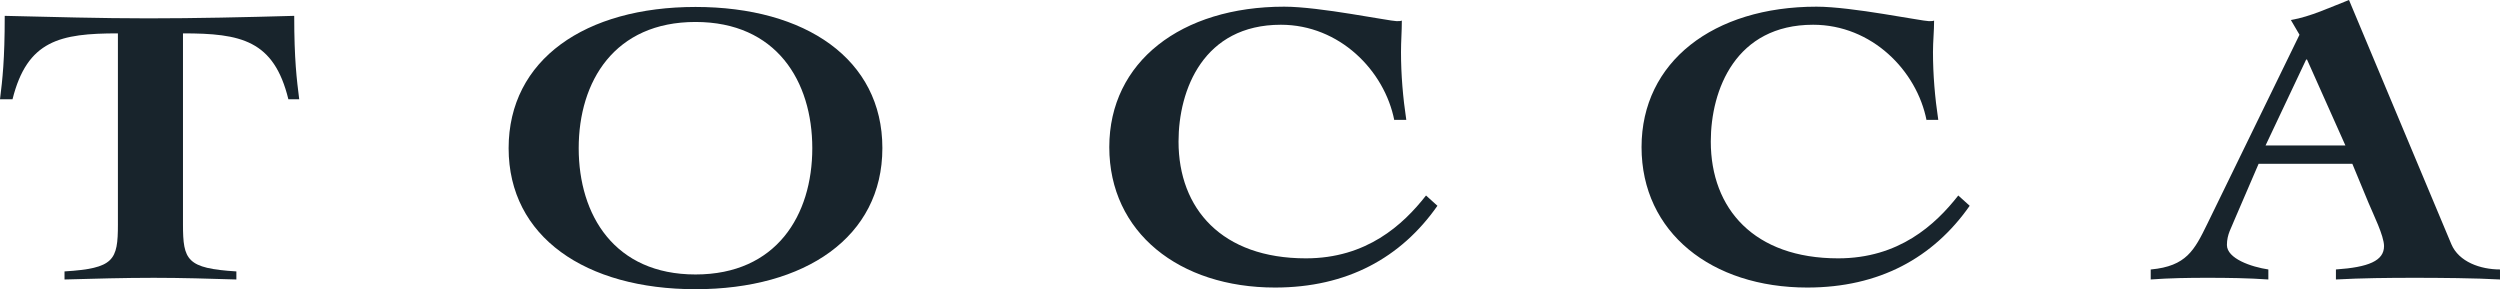
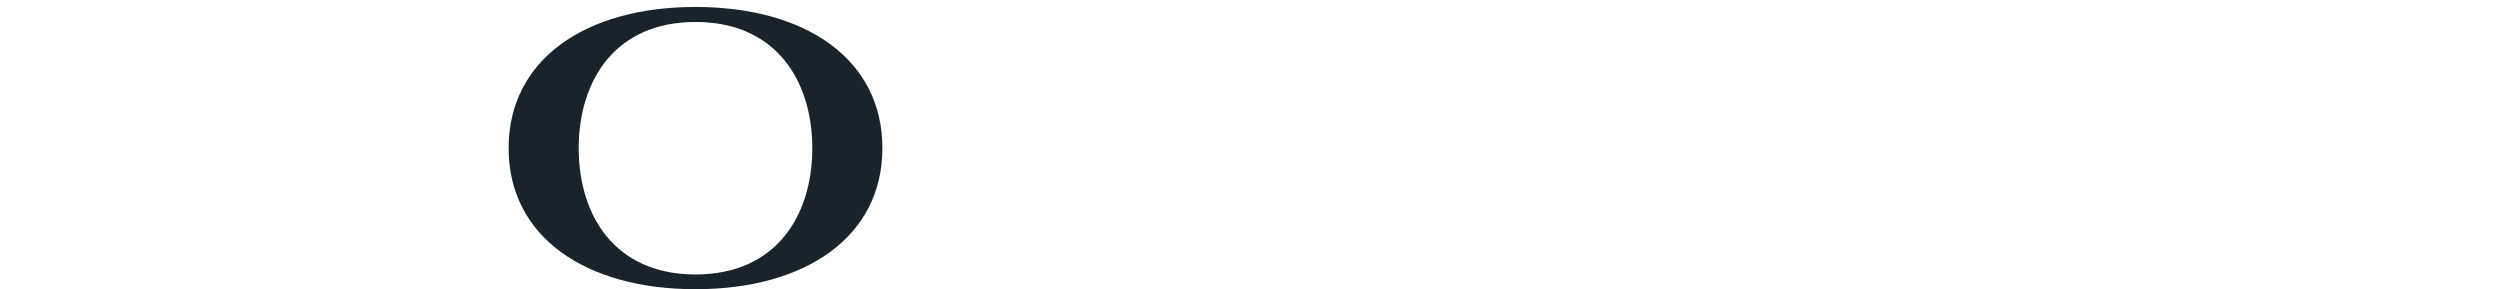
<svg xmlns="http://www.w3.org/2000/svg" id="_レイヤー_2" data-name="レイヤー 2" viewBox="0 0 89.9 10.4">
  <defs>
    <style>
      .cls-1 {
        fill: #18242c;
      }
    </style>
  </defs>
  <g id="design">
    <g>
-       <path class="cls-1" d="M10.37,3.57c-.52-2.13-1.71-2.37-3.79-2.37v6.87c0,1.29.14,1.58,1.92,1.69v.29c-.98-.03-1.97-.06-2.97-.06-1.07,0-2.11.03-3.21.06v-.29c1.78-.11,1.92-.4,1.92-1.69V1.2C2.16,1.2.98,1.45.45,3.57h-.45c.09-.72.17-1.42.17-3,1.75.04,3.44.09,5.15.09s3.49-.04,5.26-.09c0,1.58.09,2.28.18,3h-.39Z" />
      <path class="cls-1" d="M31.73,5.33c0,3.19-2.77,5.07-6.72,5.07s-6.72-1.88-6.72-5.07S21.05.25,25.01.25s6.72,1.88,6.72,5.07ZM20.81,5.33c0,2.41,1.29,4.54,4.2,4.54s4.2-2.13,4.2-4.54-1.29-4.54-4.2-4.54-4.2,2.13-4.2,4.54Z" />
-       <path class="cls-1" d="M50.14,4.33c-.35-1.79-1.97-3.44-4.08-3.44-2.78,0-3.68,2.33-3.68,4.2,0,2.42,1.56,4.2,4.58,4.2,2.18,0,3.49-1.2,4.32-2.26l.41.37c-1.31,1.87-3.25,2.94-5.84,2.94-3.44,0-5.96-1.98-5.96-5.05S42.48.24,46.18.24c.64,0,1.59.13,2.4.26.83.13,1.52.26,1.64.26.1,0,.14,0,.19-.02,0,.38-.03.75-.03,1.13,0,.82.07,1.64.19,2.44h-.43Z" />
-       <path class="cls-1" d="M69.28,4.33c-.35-1.79-1.97-3.44-4.08-3.44-2.78,0-3.68,2.33-3.68,4.2,0,2.42,1.56,4.2,4.58,4.2,2.18,0,3.49-1.2,4.32-2.26l.41.37c-1.31,1.87-3.25,2.94-5.84,2.94-3.44,0-5.96-1.98-5.96-5.05S61.62.24,65.32.24c.64,0,1.59.13,2.4.26.83.13,1.52.26,1.64.26.1,0,.14,0,.19-.02,0,.38-.04.75-.04,1.13,0,.82.07,1.64.19,2.44h-.43Z" />
-       <path class="cls-1" d="M77.35,9.69c1.27-.12,1.56-.69,2.02-1.63l3.32-6.81-.31-.53c.71-.12,1.44-.47,2.09-.72l3.68,8.78c.27.64,1.05.91,1.75.91v.36c-.88-.05-2.2-.06-3.07-.06-.95,0-1.9.01-2.83.06v-.36c1.17-.08,1.73-.31,1.73-.84,0-.37-.39-1.15-.56-1.56l-.58-1.4h-3.37l-.87,2.02c-.1.27-.27.51-.27.9,0,.49.88.79,1.49.88v.36c-.73-.05-1.46-.06-2.19-.06-.68,0-1.36.01-2.04.06v-.36ZM84.34,5.23l-1.38-3.09h-.03l-1.46,3.09h2.87Z" />
    </g>
  </g>
</svg>